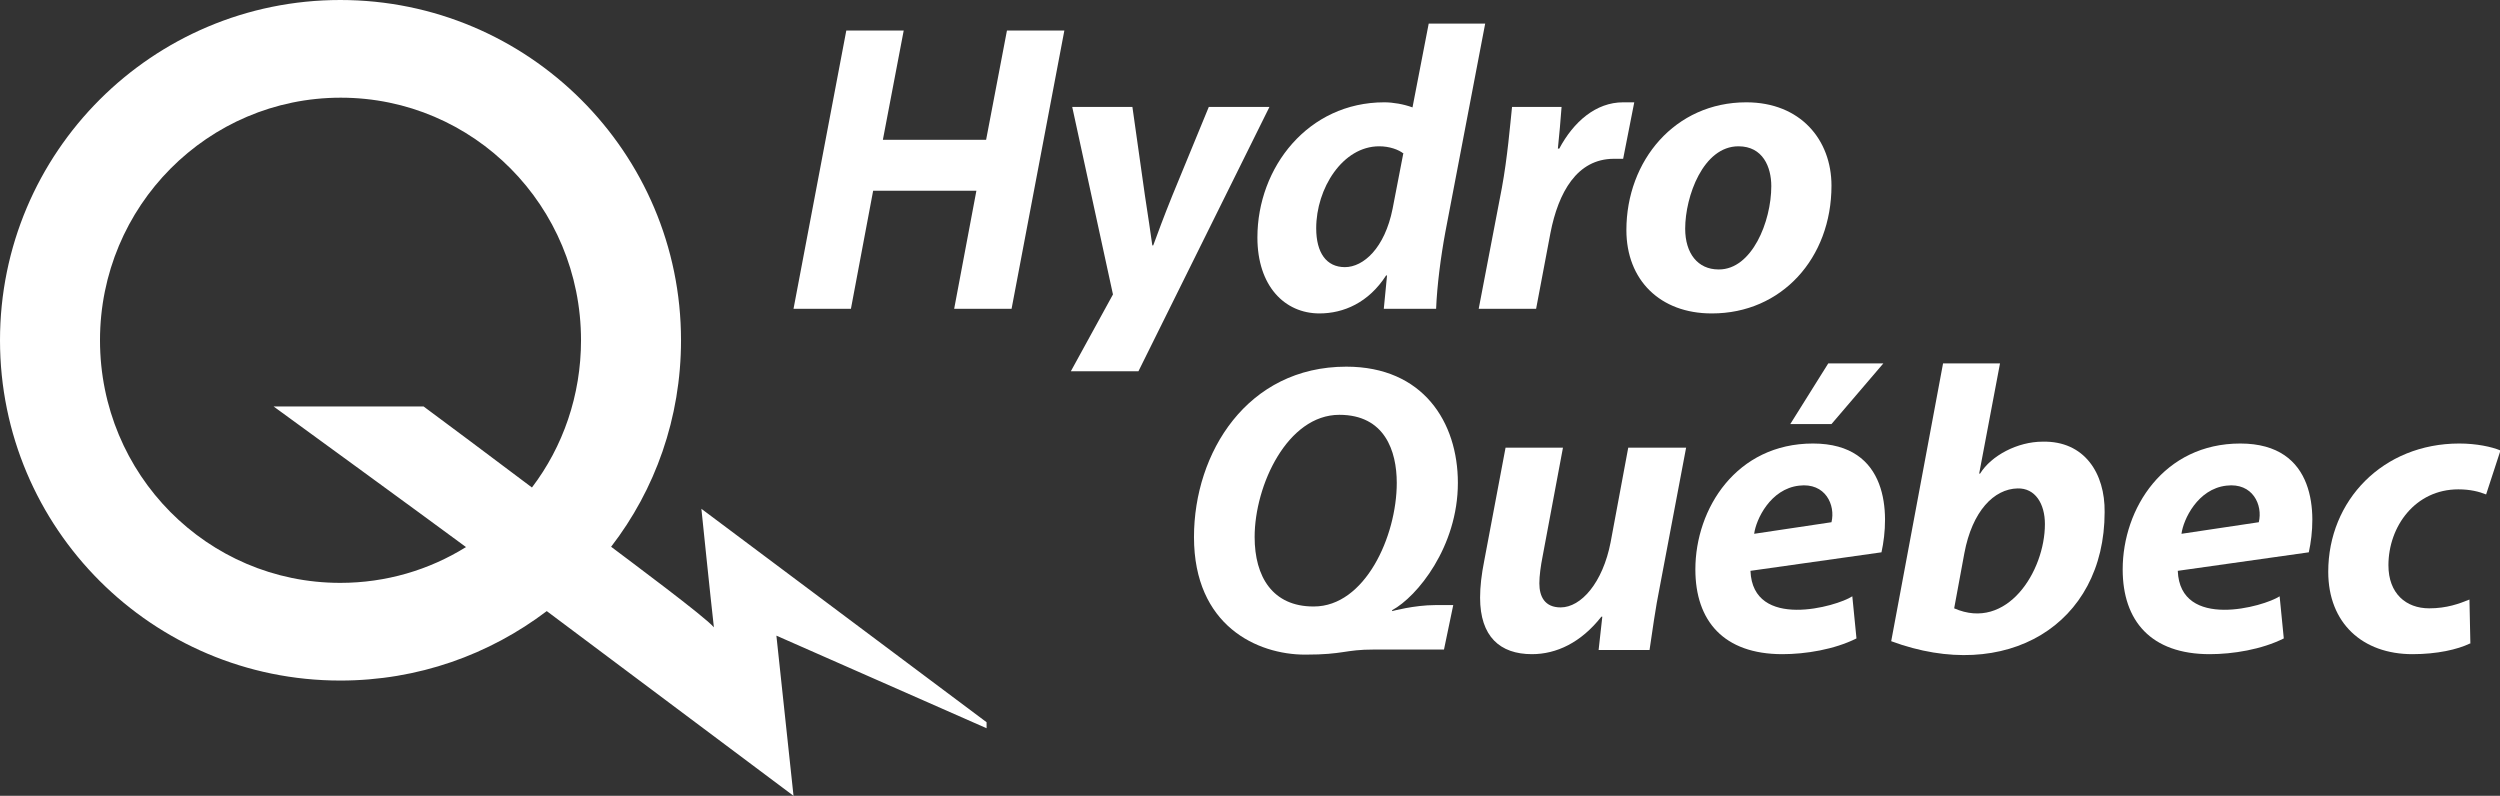
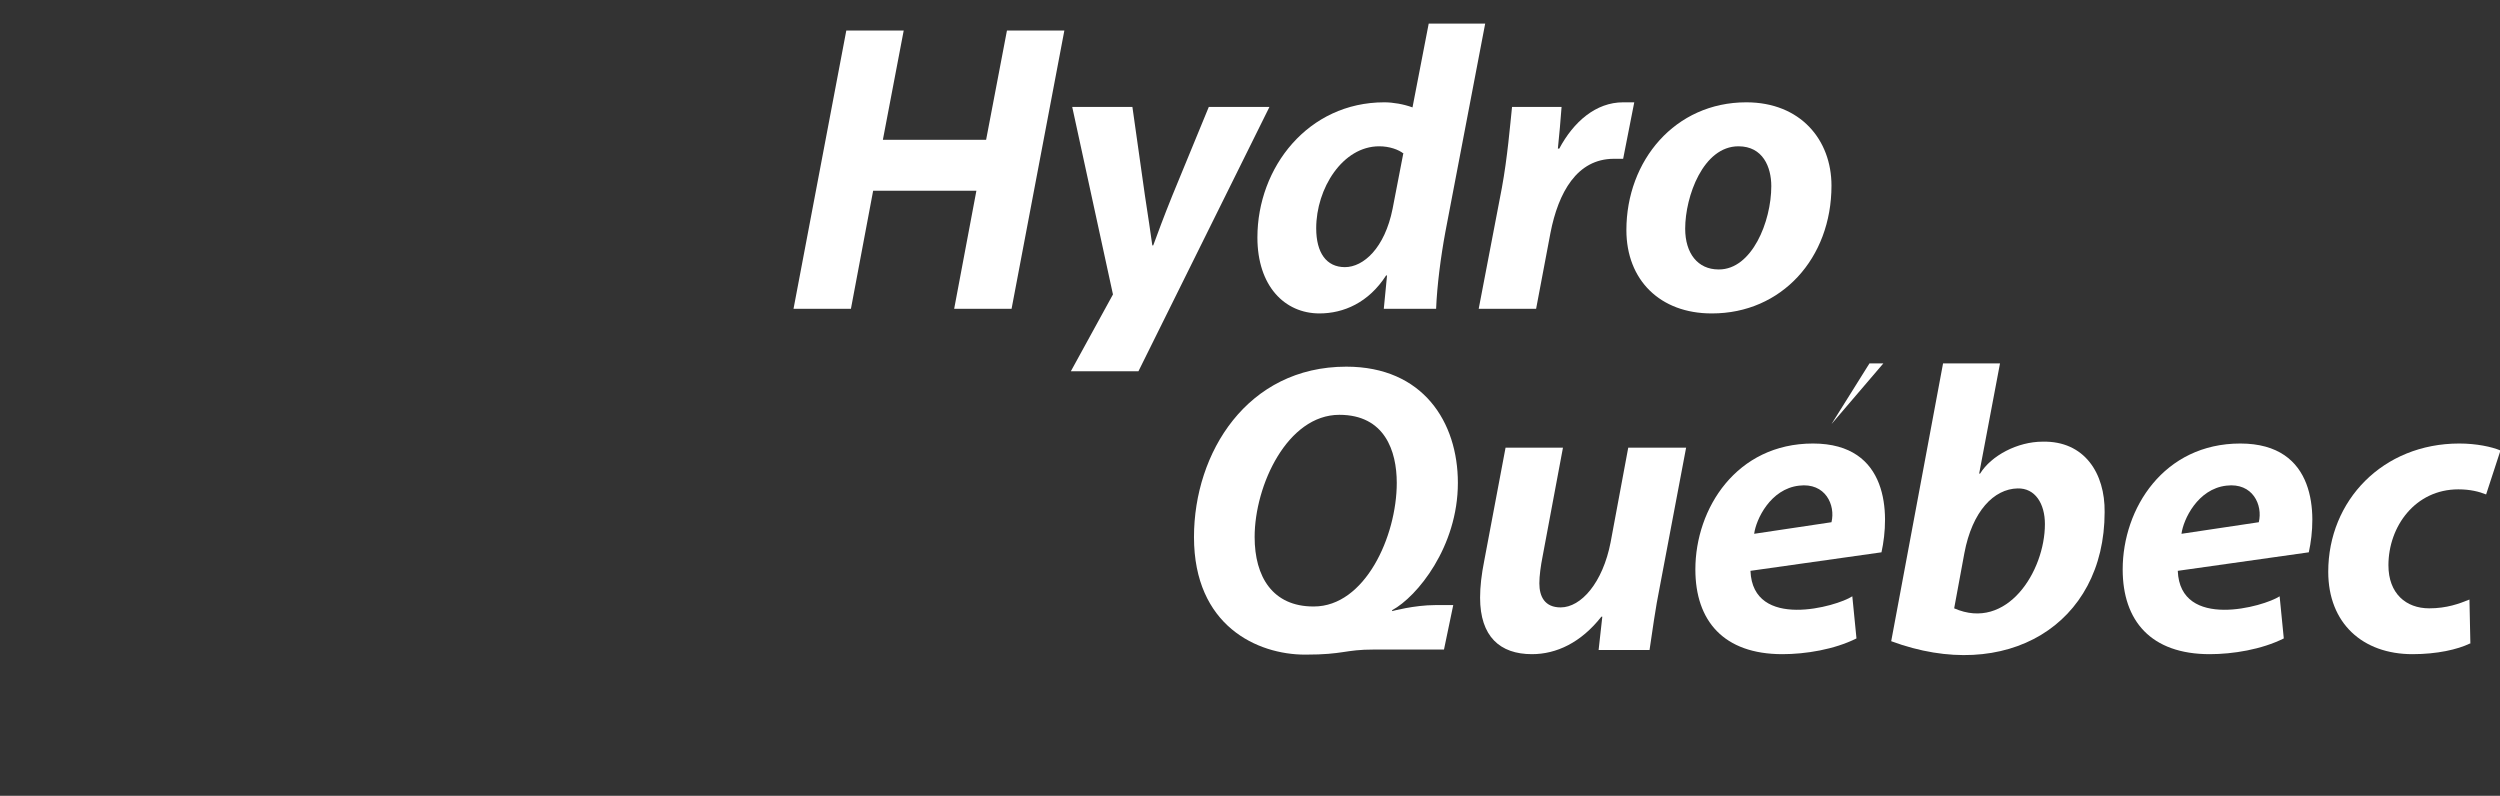
<svg xmlns="http://www.w3.org/2000/svg" id="Layer_2" data-name="Layer 2" viewBox="0 0 54 17.19">
  <rect x="0" y="0" width="54" height="17.19" fill="#333333" stroke="none" />
  <defs>
    <style>
      .cls-1 {
        fill: #fff;
        stroke-width: 0px;
      }
    </style>
  </defs>
  <g id="Layer_1-2" data-name="Layer 1">
    <g>
-       <path class="cls-1" d="M11.81,13.2c-1.24.94-2.78,1.5-4.46,1.5C3.29,14.7,0,11.41,0,7.35S3.29,0,7.35,0s7.36,3.29,7.36,7.35c0,1.68-.56,3.23-1.51,4.46h0c.37.28,2.04,1.52,2.22,1.74-.07-.61-.27-2.56-.27-2.56l6.16,4.61v.13s-4.54-2-4.54-2l.37,3.46-5.33-3.99h0ZM10.07,11.82c-.85-.63-4.16-3.04-4.16-3.04h3.24c.19.14,1.64,1.22,2.34,1.75h0c.67-.88,1.06-1.99,1.06-3.18,0-2.9-2.32-5.24-5.19-5.24S2.16,4.45,2.16,7.35s2.32,5.24,5.19,5.24c.99,0,1.92-.28,2.71-.77h0Z" />
      <path class="cls-1" d="M24.04,6.36l-.88-4.05h1.3l.27,1.91c.07.45.12.8.16,1.08h.02c.1-.27.22-.6.41-1.07l.79-1.92h1.31l-2.83,5.71h-1.46s.91-1.66.91-1.66h0Z" />
      <polygon class="cls-1" points="19.52 .66 19.07 3.02 21.3 3.02 21.75 .66 22.99 .66 21.85 6.67 20.61 6.67 21.09 4.12 18.86 4.12 18.38 6.67 17.14 6.67 18.28 .66 19.52 .66 19.52 .66" />
      <path class="cls-1" d="M31.94,6.67l.5-2.61c.12-.65.18-1.37.22-1.75h1.07c-.02.3-.05.59-.08.9h.03c.31-.58.79-1,1.38-1h.24s-.24,1.22-.24,1.22h-.2c-.8,0-1.2.73-1.37,1.6l-.31,1.64h-1.24Z" />
      <path class="cls-1" d="M36.97,6.77c-1.11,0-1.84-.72-1.84-1.8,0-1.5,1.05-2.76,2.59-2.76,1.17,0,1.84.81,1.84,1.8,0,1.57-1.08,2.76-2.58,2.76h0ZM37.13,5.82c.71,0,1.13-1.03,1.13-1.8,0-.41-.18-.86-.71-.86-.76,0-1.15,1.08-1.15,1.78,0,.53.27.88.72.88h0Z" />
      <path class="cls-1" d="M32.08.51l-.86,4.5c-.1.54-.18,1.16-.2,1.66h-1.13l.07-.72h-.02c-.38.59-.92.82-1.44.82-.75,0-1.34-.59-1.34-1.64,0-1.52,1.1-2.92,2.74-2.92.19,0,.42.04.61.11l.35-1.81h1.23ZM30.32,3.32c-.11-.09-.31-.16-.53-.16-.79,0-1.36.91-1.36,1.77,0,.53.22.84.62.84s.86-.41,1.03-1.26l.23-1.19h0Z" />
      <path class="cls-1" d="M36.42,9.67l-.56,2.96c-.11.54-.17,1.02-.23,1.41h-1.1l.08-.72h-.02c-.44.56-.97.81-1.5.81-.69,0-1.12-.38-1.12-1.22,0-.24.03-.5.09-.8l.46-2.44h1.24l-.44,2.35c-.04.2-.07.42-.07.58,0,.29.12.52.46.52.44,0,.91-.53,1.08-1.41l.38-2.04h1.24Z" />
      <path class="cls-1" d="M53.35,13.9c-.27.13-.71.23-1.24.23-1.08,0-1.82-.67-1.82-1.78,0-1.54,1.18-2.77,2.83-2.77.37,0,.7.07.89.15l-.31.95c-.15-.06-.34-.11-.6-.11-.93,0-1.51.8-1.51,1.64,0,.61.38.93.88.93.38,0,.65-.1.87-.19l.02.95h0Z" />
      <path class="cls-1" d="M40.85,13.85l1.12-6h1.23s-.45,2.38-.45,2.38h.02c.24-.39.81-.69,1.35-.69.91-.02,1.35.69,1.34,1.52,0,2.44-2.13,3.71-4.61,2.79h0ZM42.21,13.14c1.14.5,1.96-.8,1.96-1.82,0-.44-.21-.78-.59-.77-.51.01-.98.49-1.15,1.4l-.22,1.19h0Z" />
      <path class="cls-1" d="M49.87,11.93c.18-.82.17-2.35-1.48-2.35s-2.54,1.4-2.54,2.72c0,1.11.61,1.83,1.88,1.83.5,0,1.12-.1,1.6-.34l-.09-.91c-.33.22-2.15.74-2.2-.55l2.83-.4h0ZM47.12,11.53c.04-.31.35-.97.97-1.04.57-.07.79.42.7.79l-1.67.25h0Z" />
      <path class="cls-1" d="M28.19,14.14c-1.03,0-2.4-.62-2.4-2.54,0-1.82,1.15-3.68,3.29-3.68,1.66,0,2.41,1.2,2.41,2.51,0,1.38-.88,2.46-1.42,2.75v.02s.48-.13.93-.13h.39l-.2.96h-1.51c-.64,0-.65.11-1.48.11h0ZM28.38,13.1c1.1,0,1.79-1.51,1.79-2.67,0-.69-.26-1.47-1.24-1.47-1.12,0-1.83,1.52-1.83,2.64,0,.86.39,1.5,1.27,1.5h0Z" />
-       <path class="cls-1" d="M40.68,7.85l-1.12,1.31h-.89l.82-1.31h1.19ZM40.64,11.93c.18-.82.17-2.35-1.48-2.35s-2.54,1.4-2.54,2.72c0,1.11.61,1.83,1.88,1.83.5,0,1.12-.1,1.6-.34l-.09-.91c-.33.22-2.15.74-2.2-.55l2.83-.4h0ZM37.89,11.53c.04-.31.35-.97.97-1.04.57-.07.79.42.7.79l-1.67.25h0Z" />
+       <path class="cls-1" d="M40.68,7.85l-1.12,1.31l.82-1.31h1.19ZM40.64,11.93c.18-.82.17-2.35-1.48-2.35s-2.54,1.4-2.54,2.72c0,1.11.61,1.83,1.88,1.83.5,0,1.12-.1,1.6-.34l-.09-.91c-.33.22-2.15.74-2.2-.55l2.83-.4h0ZM37.89,11.53c.04-.31.35-.97.97-1.04.57-.07.79.42.7.79l-1.67.25h0Z" />
    </g>
  </g>
</svg>